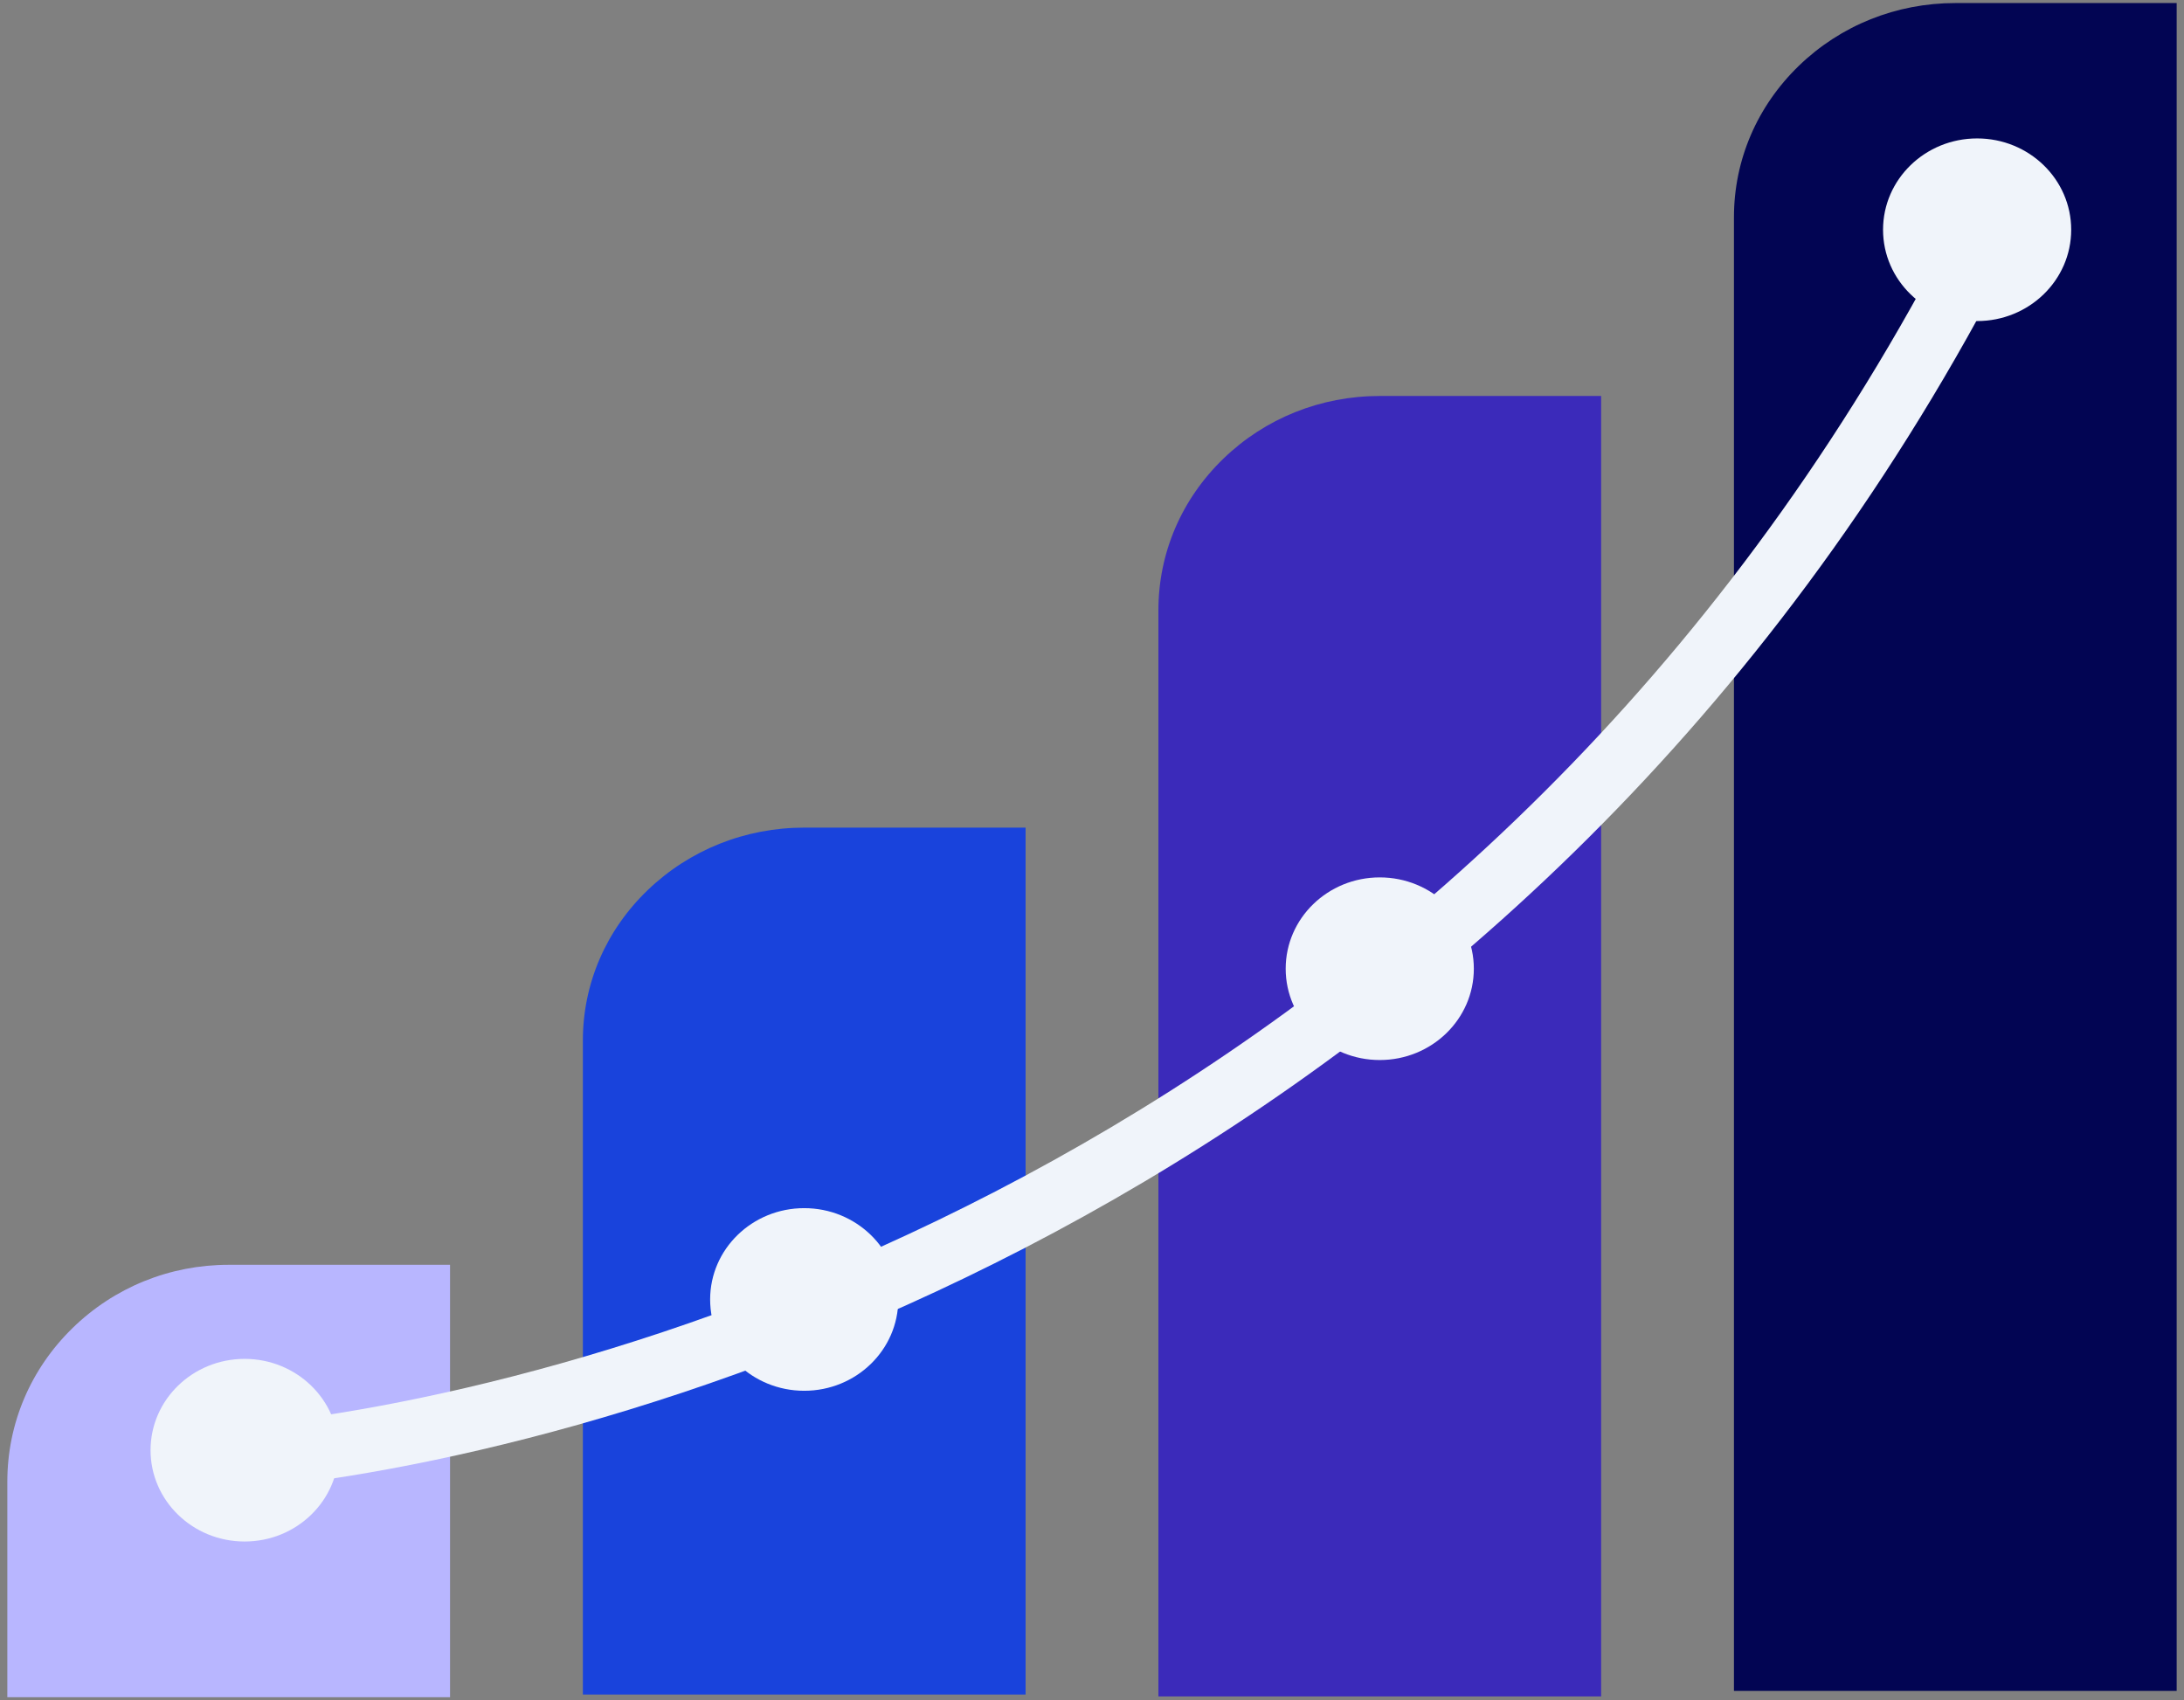
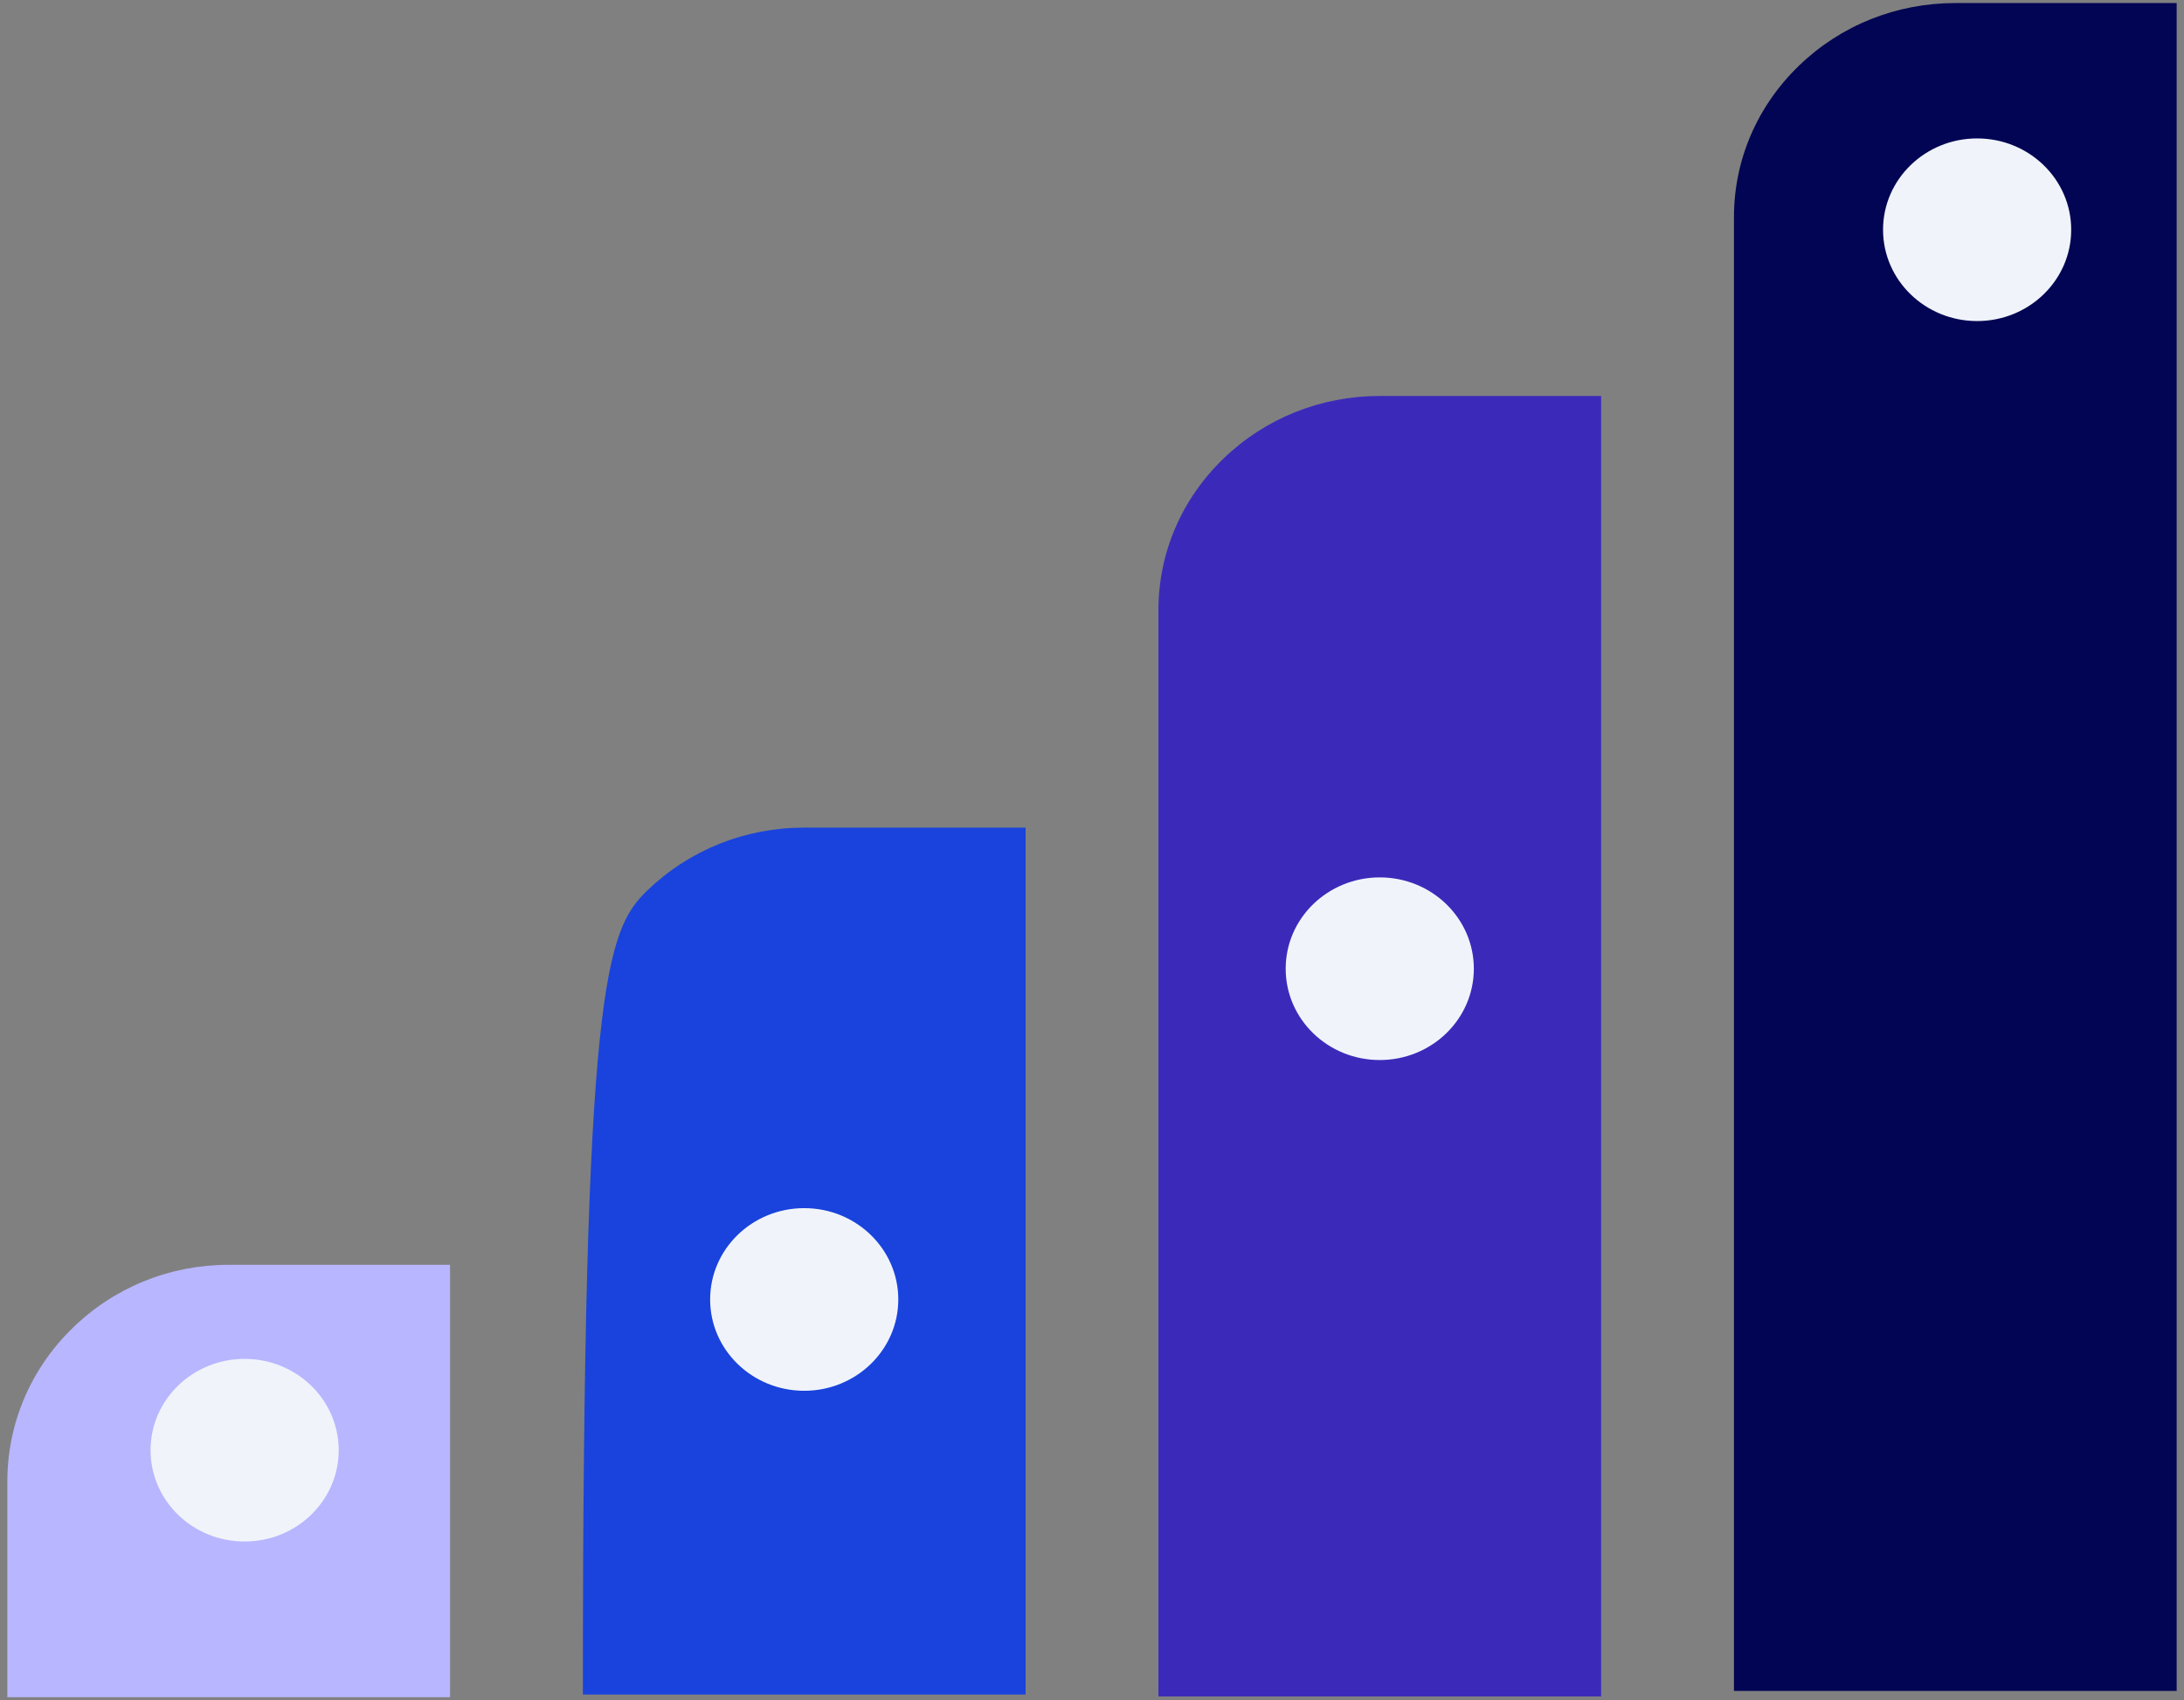
<svg xmlns="http://www.w3.org/2000/svg" width="149" height="116" viewBox="0 0 149 116" fill="none">
  <rect x="0" y="0" width="149" height="116" fill="#808080" stroke="none" />
  <path d="M30.704 115.791H0.5V101.085C0.5 97.137 2.074 93.422 4.928 90.627C7.782 87.832 11.576 86.29 15.608 86.29H30.704V115.78V115.791Z" fill="#B8B6FF" />
-   <path d="M69.969 115.61H39.765V70.993C39.765 67.111 41.339 63.462 44.193 60.723C47.047 57.983 50.841 56.464 54.873 56.464H69.969V115.61Z" fill="#1943DC" />
+   <path d="M69.969 115.61H39.765C39.765 67.111 41.339 63.462 44.193 60.723C47.047 57.983 50.841 56.464 54.873 56.464H69.969V115.61Z" fill="#1943DC" />
  <path d="M109.235 115.739H79.031V41.632C79.031 37.728 80.605 34.057 83.459 31.296C86.313 28.534 90.107 27.015 94.139 27.015H109.235V115.739Z" fill="#3B2ABA" />
  <path d="M148.5 115.362H118.296V14.826C118.296 10.922 119.87 7.251 122.724 4.489C125.578 1.728 129.372 0.208 133.404 0.208H148.5V115.362Z" fill="#020553" />
-   <path fill-rule="evenodd" clip-rule="evenodd" d="M137.985 15.905C106.589 78.697 48.485 97.314 21.186 101.091L20.59 96.786C47.077 93.121 103.575 75.006 134.097 13.961L137.985 15.905Z" fill="#F0F4FA" />
  <ellipse cx="16.689" cy="98.939" rx="6.418" ry="6.23" fill="#F0F4FA" />
  <ellipse cx="54.866" cy="88.655" rx="6.418" ry="6.23" fill="#F0F4FA" />
  <ellipse cx="94.132" cy="66.09" rx="6.418" ry="6.23" fill="#F0F4FA" />
  <ellipse cx="134.886" cy="15.674" rx="6.418" ry="6.23" fill="#F0F4FA" />
</svg>